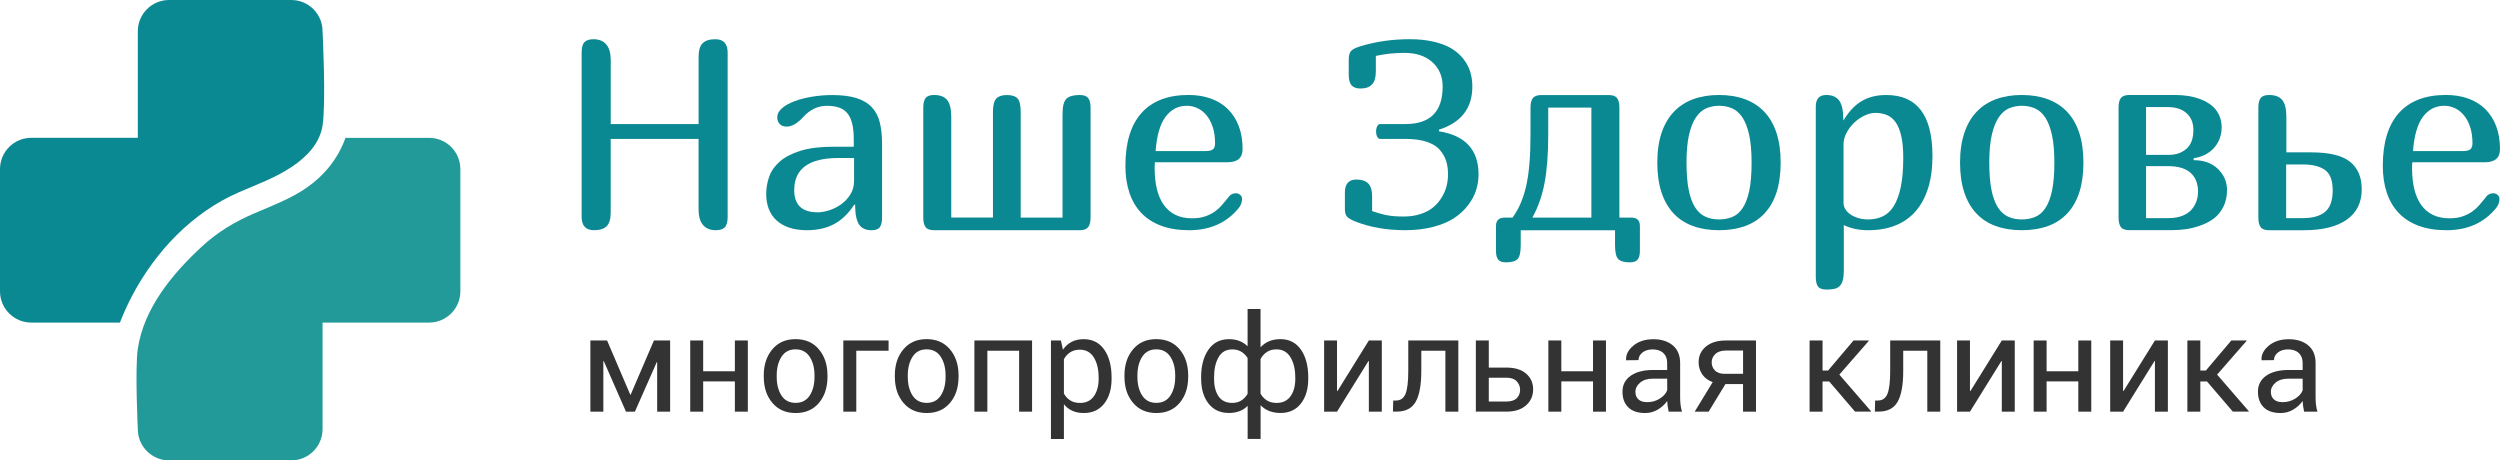
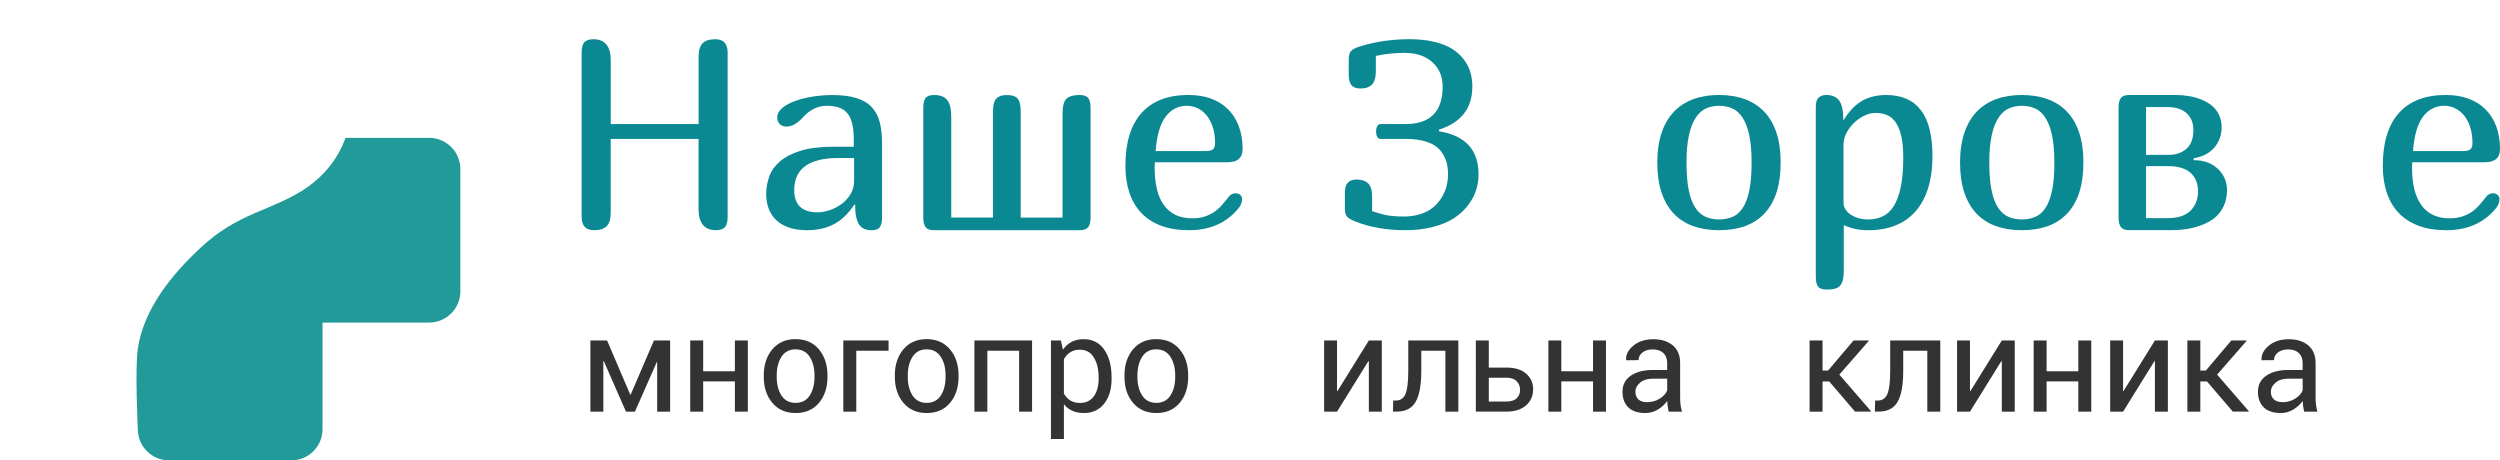
<svg xmlns="http://www.w3.org/2000/svg" version="1.1" id="Layer_1" x="0px" y="0px" width="424.05px" height="78.088px" viewBox="87.411 13.752 424.05 78.088" enable-background="new 87.411 13.752 424.05 78.088" xml:space="preserve">
  <g>
    <path fill="#0B8993" d="M208.739,20.405c1.398,0,2.097,0.759,2.097,2.275v27.843c0,0.85-0.155,1.439-0.47,1.773   c-0.315,0.333-0.827,0.502-1.54,0.502c-0.95,0-1.677-0.297-2.175-0.891c-0.498-0.594-0.749-1.471-0.749-2.632V37.319h-14.904   v12.514c0,1.069-0.229,1.833-0.681,2.285s-1.169,0.681-2.152,0.681c-1.398,0-2.097-0.758-2.097-2.275V22.68   c0-0.85,0.155-1.439,0.471-1.772c0.315-0.333,0.827-0.503,1.54-0.503c0.95,0,1.677,0.297,2.175,0.891   c0.498,0.594,0.75,1.471,0.75,2.632v10.865h14.904V23.37c0-1.069,0.229-1.832,0.681-2.284   C207.04,20.633,207.757,20.405,208.739,20.405z" />
    <path fill="#0B8993" d="M232.457,48.495l-0.132-0.046c-0.996,1.517-2.143,2.623-3.436,3.313s-2.833,1.037-4.619,1.037   c-1.128,0-2.129-0.146-2.988-0.434c-0.863-0.288-1.585-0.704-2.166-1.238c-0.581-0.534-1.015-1.183-1.307-1.941   c-0.292-0.759-0.434-1.608-0.434-2.545c0-0.982,0.169-1.951,0.502-2.911s0.932-1.818,1.795-2.577   c0.864-0.759,2.038-1.366,3.523-1.828s3.386-0.69,5.688-0.69h3.344v-1.271c0-1.042-0.091-1.923-0.27-2.645   c-0.178-0.722-0.448-1.307-0.813-1.75c-0.365-0.448-0.836-0.768-1.416-0.969c-0.581-0.201-1.271-0.301-2.075-0.301   c-1.517,0-2.855,0.64-4.016,1.919c-0.982,1.069-1.91,1.608-2.787,1.608c-0.521,0-0.918-0.151-1.193-0.448   c-0.274-0.297-0.411-0.667-0.411-1.115c0-0.58,0.274-1.105,0.827-1.572c0.548-0.471,1.266-0.868,2.152-1.192   c0.886-0.329,1.882-0.58,2.988-0.758c1.105-0.178,2.225-0.27,3.358-0.27c1.649,0,3.02,0.173,4.103,0.512   c1.087,0.342,1.951,0.854,2.6,1.54c0.649,0.686,1.101,1.544,1.362,2.577c0.26,1.032,0.388,2.248,0.388,3.646v12.514   c0,0.731-0.128,1.27-0.379,1.618c-0.251,0.352-0.722,0.525-1.407,0.525c-0.996,0-1.709-0.338-2.143-1.015   C232.672,51.108,232.457,50.012,232.457,48.495z M232.279,40.554h-2.655c-4.998,0-7.498,1.818-7.498,5.455   c0,2.504,1.325,3.756,3.971,3.756c0.58,0,1.229-0.109,1.941-0.333c0.713-0.224,1.389-0.558,2.02-1.005   c0.631-0.448,1.161-1.005,1.585-1.677c0.425-0.671,0.635-1.453,0.635-2.348V40.554L232.279,40.554z" />
    <path fill="#0B8993" d="M270.562,52.799h-24.718c-0.699,0-1.179-0.173-1.439-0.525c-0.26-0.347-0.388-0.886-0.388-1.617V32.005   c0-0.726,0.128-1.266,0.388-1.617c0.26-0.347,0.74-0.525,1.439-0.525c1.028,0,1.768,0.288,2.229,0.859s0.69,1.535,0.69,2.888   v17.042h7.073V32.746c0-1.128,0.192-1.892,0.571-2.284c0.379-0.393,0.968-0.589,1.772-0.589c0.864,0,1.471,0.192,1.828,0.58   s0.535,1.151,0.535,2.298v17.915h7.096V33.102c0-1.307,0.219-2.175,0.658-2.6s1.192-0.635,2.266-0.635   c0.686,0,1.161,0.174,1.43,0.525c0.27,0.352,0.402,0.891,0.402,1.618v18.65c0,0.731-0.133,1.27-0.402,1.618   C271.718,52.625,271.243,52.799,270.562,52.799z" />
    <path fill="#0B8993" d="M295.902,47.042c0.132-0.165,0.301-0.288,0.502-0.379c0.201-0.091,0.411-0.132,0.635-0.132   c0.27,0,0.507,0.091,0.726,0.27c0.215,0.178,0.325,0.411,0.325,0.69c0,0.566-0.192,1.087-0.581,1.563   c-2.038,2.5-4.843,3.747-8.411,3.747c-1.787,0-3.354-0.247-4.706-0.749c-1.353-0.498-2.481-1.22-3.381-2.166   c-0.9-0.946-1.576-2.088-2.028-3.436c-0.453-1.348-0.681-2.865-0.681-4.564c0-3.943,0.91-6.931,2.732-8.969   c1.823-2.038,4.482-3.057,7.978-3.057c1.384,0,2.636,0.201,3.76,0.603c1.124,0.402,2.088,0.991,2.888,1.772   c0.799,0.781,1.425,1.746,1.864,2.888c0.439,1.147,0.658,2.454,0.658,3.925c0,1.489-0.864,2.229-2.586,2.229h-12.291   c-0.014,0.119-0.027,0.265-0.032,0.434c-0.009,0.174-0.009,0.361-0.009,0.571c0,1.311,0.128,2.485,0.379,3.536   c0.251,1.046,0.64,1.942,1.161,2.678c0.521,0.735,1.179,1.302,1.974,1.695c0.795,0.393,1.736,0.589,2.824,0.589   c0.891,0,1.659-0.114,2.298-0.347c0.64-0.229,1.188-0.512,1.64-0.85c0.452-0.333,0.836-0.686,1.147-1.06   c0.311-0.37,0.58-0.69,0.804-0.959L295.902,47.042z M288.719,31.695c-1.471,0-2.673,0.622-3.605,1.864s-1.489,3.18-1.686,5.812   h8.544c0.535,0,0.928-0.096,1.17-0.288c0.247-0.192,0.37-0.544,0.37-1.046c0-1.028-0.133-1.933-0.389-2.723   c-0.26-0.786-0.607-1.448-1.046-1.987c-0.439-0.535-0.951-0.941-1.526-1.215C289.971,31.832,289.359,31.695,288.719,31.695z" />
    <path fill="#0B8993" d="M320.154,49.564c0.996,0.343,1.863,0.581,2.608,0.713s1.667,0.201,2.765,0.201   c1.041,0,1.986-0.142,2.846-0.425c0.854-0.284,1.567-0.658,2.129-1.129c0.566-0.47,1.042-1.019,1.431-1.649   c0.388-0.63,0.667-1.274,0.836-1.928s0.256-1.325,0.256-2.006c0-0.85-0.104-1.604-0.311-2.266c-0.21-0.663-0.566-1.289-1.069-1.887   c-0.507-0.594-1.252-1.055-2.243-1.384s-2.198-0.489-3.623-0.489h-4.263c-0.211,0-0.375-0.124-0.503-0.37   c-0.128-0.247-0.192-0.539-0.192-0.882s0.064-0.64,0.192-0.891s0.292-0.379,0.503-0.379h4.304c4.194,0,6.292-2.12,6.292-6.36   c0-1.695-0.581-3.07-1.741-4.125c-1.161-1.056-2.737-1.585-4.729-1.585c-1.682,0-3.303,0.169-4.861,0.512v2.567   c0,1.056-0.215,1.814-0.648,2.275c-0.43,0.461-1.092,0.69-1.987,0.69c-0.667,0-1.165-0.183-1.485-0.548   c-0.319-0.365-0.479-0.95-0.479-1.75v-2.586c0-0.685,0.128-1.169,0.38-1.462c0.25-0.288,0.748-0.553,1.494-0.791   c2.645-0.818,5.473-1.229,8.475-1.229c1.518,0,2.883,0.146,4.104,0.434c1.219,0.288,2.225,0.681,3.023,1.17   c0.796,0.489,1.463,1.083,1.998,1.772c0.533,0.69,0.918,1.421,1.146,2.188s0.347,1.59,0.347,2.467c0,3.673-1.887,6.113-5.665,7.319   v0.27c4.478,0.712,6.717,3.152,6.717,7.319c0,0.909-0.138,1.795-0.412,2.664c-0.273,0.868-0.73,1.723-1.361,2.554   s-1.412,1.558-2.344,2.175s-2.106,1.115-3.537,1.494c-1.43,0.379-3.02,0.571-4.773,0.571c-3.167,0-5.986-0.489-8.457-1.471   c-0.713-0.283-1.188-0.557-1.431-0.827c-0.237-0.27-0.356-0.722-0.356-1.362v-2.746c0-1.457,0.653-2.188,1.965-2.188   c0.891,0,1.558,0.224,1.996,0.667c0.439,0.448,0.658,1.184,0.658,2.207v2.485H320.154z" />
-     <path fill="#0B8993" d="M342.643,50.661h1.315c1.028-1.366,1.791-3.121,2.298-5.254c0.508-2.134,0.759-5.09,0.759-8.868V32.01   c0-0.745,0.138-1.289,0.411-1.626c0.274-0.343,0.764-0.512,1.463-0.512h11.376c0.699,0,1.179,0.173,1.439,0.525   c0.261,0.352,0.388,0.891,0.388,1.617v18.65h2.006c0.982,0,1.472,0.471,1.472,1.408v4.263c0,0.652-0.128,1.137-0.38,1.447   c-0.25,0.311-0.689,0.471-1.315,0.471c-0.968,0-1.626-0.191-1.987-0.57s-0.535-1.166-0.535-2.354v-2.522h-15.996v2.522   c0,1.188-0.173,1.975-0.525,2.354c-0.352,0.379-1.01,0.57-1.973,0.57c-0.641,0-1.084-0.154-1.33-0.471   c-0.246-0.314-0.37-0.795-0.37-1.447v-4.263C341.171,51.126,341.66,50.661,342.643,50.661z M347.325,50.661h10.015V32.005h-7.318   v4.528c0,3.376-0.211,6.149-0.636,8.32C348.966,47.028,348.28,48.961,347.325,50.661z" />
-     <path fill="#0B8993" d="M378.984,52.799c-1.65,0-3.126-0.237-4.428-0.712c-1.303-0.476-2.398-1.193-3.29-2.152   c-0.891-0.959-1.571-2.152-2.042-3.582s-0.703-3.102-0.703-5.021c0-1.933,0.246-3.624,0.734-5.063   c0.489-1.444,1.188-2.636,2.098-3.582s2.006-1.649,3.289-2.12c1.289-0.471,2.732-0.704,4.342-0.704   c1.621,0,3.078,0.233,4.372,0.704c1.293,0.471,2.394,1.179,3.304,2.129c0.908,0.951,1.599,2.147,2.074,3.583   c0.475,1.435,0.713,3.12,0.713,5.053c0,1.919-0.229,3.591-0.69,5.021s-1.138,2.623-2.028,3.582   c-0.892,0.959-1.988,1.677-3.29,2.152C382.132,52.562,380.651,52.799,378.984,52.799z M378.984,50.971   c0.817,0,1.566-0.137,2.242-0.411c0.677-0.274,1.262-0.768,1.75-1.485c0.489-0.717,0.869-1.695,1.139-2.947   s0.401-2.847,0.401-4.797c0-1.887-0.137-3.455-0.411-4.697c-0.273-1.243-0.658-2.229-1.146-2.965   c-0.489-0.735-1.074-1.247-1.75-1.54c-0.676-0.288-1.416-0.434-2.221-0.434c-0.771,0-1.494,0.146-2.166,0.434   c-0.672,0.288-1.252,0.804-1.75,1.54c-0.498,0.736-0.891,1.728-1.17,2.965c-0.283,1.243-0.424,2.806-0.424,4.697   c0,1.873,0.127,3.431,0.379,4.674c0.251,1.243,0.621,2.229,1.105,2.965c0.484,0.735,1.064,1.252,1.74,1.549   C377.375,50.821,378.134,50.971,378.984,50.971z" />
+     <path fill="#0B8993" d="M378.984,52.799c-1.65,0-3.126-0.237-4.428-0.712c-1.303-0.476-2.398-1.193-3.29-2.152   c-0.891-0.959-1.571-2.152-2.042-3.582s-0.703-3.102-0.703-5.021c0-1.933,0.246-3.624,0.734-5.063   c0.489-1.444,1.188-2.636,2.098-3.582s2.006-1.649,3.289-2.12c1.289-0.471,2.732-0.704,4.342-0.704   c1.621,0,3.078,0.233,4.372,0.704c1.293,0.471,2.394,1.179,3.304,2.129c0.908,0.951,1.599,2.147,2.074,3.583   c0.475,1.435,0.713,3.12,0.713,5.053c0,1.919-0.229,3.591-0.69,5.021s-1.138,2.623-2.028,3.582   c-0.892,0.959-1.988,1.677-3.29,2.152C382.132,52.562,380.651,52.799,378.984,52.799M378.984,50.971   c0.817,0,1.566-0.137,2.242-0.411c0.677-0.274,1.262-0.768,1.75-1.485c0.489-0.717,0.869-1.695,1.139-2.947   s0.401-2.847,0.401-4.797c0-1.887-0.137-3.455-0.411-4.697c-0.273-1.243-0.658-2.229-1.146-2.965   c-0.489-0.735-1.074-1.247-1.75-1.54c-0.676-0.288-1.416-0.434-2.221-0.434c-0.771,0-1.494,0.146-2.166,0.434   c-0.672,0.288-1.252,0.804-1.75,1.54c-0.498,0.736-0.891,1.728-1.17,2.965c-0.283,1.243-0.424,2.806-0.424,4.697   c0,1.873,0.127,3.431,0.379,4.674c0.251,1.243,0.621,2.229,1.105,2.965c0.484,0.735,1.064,1.252,1.74,1.549   C377.375,50.821,378.134,50.971,378.984,50.971z" />
    <path fill="#0B8993" d="M395.404,60.699V31.828c0-1.307,0.594-1.965,1.787-1.965c0.982,0,1.703,0.311,2.165,0.927   c0.462,0.617,0.699,1.618,0.713,3.002v0.356h0.046c0.402-0.667,0.846-1.27,1.33-1.809c0.484-0.535,1.014-0.987,1.594-1.348   c0.58-0.365,1.229-0.644,1.941-0.836c0.713-0.192,1.508-0.288,2.386-0.288c5.222,0,7.831,3.445,7.831,10.331   c0,2.097-0.252,3.929-0.75,5.501c-0.498,1.567-1.215,2.883-2.151,3.938c-0.937,1.056-2.079,1.846-3.427,2.376   c-1.348,0.53-2.865,0.791-4.564,0.791c-1.549,0-2.929-0.288-4.148-0.868v7.676c0,0.653-0.051,1.192-0.155,1.617   c-0.104,0.426-0.27,0.759-0.503,1.006c-0.229,0.246-0.529,0.41-0.904,0.502c-0.37,0.092-0.827,0.133-1.361,0.133   c-0.713,0-1.197-0.174-1.449-0.512C395.527,62.006,395.404,61.457,395.404,60.699z M410.24,40.541c0-1.517-0.114-2.769-0.348-3.751   c-0.229-0.982-0.553-1.759-0.969-2.335c-0.416-0.571-0.914-0.978-1.494-1.206s-1.211-0.348-1.896-0.348   c-0.626,0-1.257,0.156-1.896,0.471c-0.64,0.311-1.22,0.717-1.741,1.215c-0.521,0.498-0.949,1.069-1.283,1.709   s-0.503,1.297-0.503,1.965v9.919c0,0.343,0.097,0.681,0.288,1.014c0.191,0.334,0.471,0.631,0.836,0.896   c0.365,0.261,0.809,0.471,1.33,0.635c0.521,0.165,1.101,0.247,1.74,0.247c0.891,0,1.709-0.173,2.445-0.516   c0.734-0.343,1.361-0.918,1.873-1.731c0.512-0.813,0.908-1.883,1.191-3.217C410.098,44.177,410.24,42.519,410.24,40.541z" />
    <path fill="#0B8993" d="M430.339,52.799c-1.649,0-3.125-0.237-4.428-0.712c-1.302-0.476-2.398-1.193-3.289-2.152   c-0.892-0.959-1.572-2.152-2.042-3.582c-0.471-1.43-0.704-3.102-0.704-5.021c0-1.933,0.247-3.624,0.735-5.063   c0.489-1.444,1.188-2.636,2.098-3.582s2.006-1.649,3.289-2.12c1.289-0.471,2.732-0.704,4.341-0.704   c1.622,0,3.079,0.233,4.372,0.704c1.294,0.471,2.395,1.179,3.304,2.129c0.909,0.951,1.6,2.147,2.074,3.583   c0.476,1.435,0.713,3.12,0.713,5.053c0,1.919-0.229,3.591-0.689,5.021c-0.462,1.43-1.138,2.623-2.029,3.582   c-0.891,0.959-1.987,1.677-3.289,2.152C433.491,52.562,432.007,52.799,430.339,52.799z M430.339,50.971   c0.817,0,1.567-0.137,2.243-0.411c0.677-0.274,1.262-0.768,1.75-1.485c0.489-0.717,0.868-1.695,1.138-2.947   s0.402-2.847,0.402-4.797c0-1.887-0.138-3.455-0.411-4.697c-0.274-1.243-0.658-2.229-1.147-2.965   c-0.488-0.735-1.073-1.247-1.75-1.54c-0.676-0.288-1.416-0.434-2.22-0.434c-0.772,0-1.494,0.146-2.166,0.434   c-0.672,0.288-1.252,0.804-1.75,1.54c-0.498,0.736-0.891,1.728-1.17,2.965c-0.283,1.243-0.425,2.806-0.425,4.697   c0,1.873,0.128,3.431,0.38,4.674c0.251,1.243,0.621,2.229,1.105,2.965c0.484,0.735,1.064,1.252,1.74,1.549   C428.73,50.821,429.493,50.971,430.339,50.971z" />
    <path fill="#0B8993" d="M446.76,32.005c0-0.726,0.128-1.266,0.389-1.617c0.26-0.347,0.74-0.525,1.438-0.525h7.763   c0.805,0,1.567,0.06,2.299,0.178c0.727,0.119,1.439,0.315,2.129,0.589c0.689,0.274,1.288,0.617,1.796,1.028   c0.507,0.412,0.909,0.932,1.215,1.563c0.307,0.63,0.457,1.343,0.457,2.129c0,1.325-0.416,2.467-1.247,3.436   c-0.832,0.968-2.001,1.567-3.505,1.809v0.324c1.728,0,3.103,0.498,4.126,1.49c1.023,0.991,1.54,2.193,1.54,3.596   c0,1.046-0.206,1.979-0.612,2.801c-0.411,0.822-0.933,1.476-1.563,1.96c-0.631,0.484-1.375,0.887-2.229,1.197   c-0.854,0.315-1.687,0.53-2.486,0.649c-0.799,0.119-1.626,0.178-2.476,0.178h-7.206c-0.698,0-1.179-0.174-1.438-0.526   c-0.261-0.347-0.389-0.886-0.389-1.617V32.005z M451.425,40.015h3.925c1.174,0,2.151-0.347,2.933-1.037s1.17-1.75,1.17-3.18   c0-1.206-0.388-2.152-1.16-2.847c-0.772-0.69-1.828-1.037-3.166-1.037h-3.706v8.101H451.425z M451.425,41.934v8.813h3.838   c0.891,0,1.672-0.133,2.344-0.402s1.188-0.626,1.563-1.069c0.37-0.448,0.645-0.918,0.813-1.417s0.256-1.028,0.256-1.595   c0-1.384-0.425-2.449-1.271-3.203c-0.85-0.75-2.11-1.128-3.792-1.128H451.425z" />
-     <path fill="#0B8993" d="M475.225,33.614v5.981h4.24c3.033,0,5.218,0.53,6.547,1.585c1.33,1.055,1.997,2.618,1.997,4.683   c0,2.248-0.851,3.966-2.545,5.154c-1.695,1.188-4.122,1.787-7.274,1.787h-5.89c-0.698,0-1.179-0.174-1.438-0.525   c-0.261-0.348-0.389-0.887-0.389-1.618V32.005c0-0.726,0.128-1.266,0.389-1.617c0.26-0.347,0.74-0.525,1.438-0.525   c1.028,0,1.769,0.288,2.23,0.859C474.996,31.297,475.225,32.261,475.225,33.614z M475.184,50.748h2.832   c1.695,0,2.966-0.366,3.807-1.092c0.841-0.727,1.261-1.933,1.261-3.614c0-1.668-0.43-2.814-1.293-3.445   c-0.863-0.631-2.12-0.951-3.77-0.951h-2.833v9.102H475.184z" />
    <path fill="#0B8993" d="M509.181,47.042c0.133-0.165,0.302-0.288,0.503-0.379c0.201-0.091,0.411-0.132,0.635-0.132   c0.27,0,0.508,0.091,0.727,0.27c0.215,0.178,0.324,0.411,0.324,0.69c0,0.566-0.191,1.087-0.58,1.563   c-2.037,2.5-4.843,3.747-8.411,3.747c-1.786,0-3.354-0.247-4.706-0.749c-1.353-0.498-2.481-1.22-3.381-2.166   c-0.9-0.946-1.576-2.088-2.029-3.436c-0.452-1.348-0.681-2.865-0.681-4.564c0-3.943,0.909-6.931,2.732-8.969   c1.823-2.038,4.482-3.057,7.978-3.057c1.385,0,2.637,0.201,3.76,0.603c1.124,0.402,2.089,0.991,2.888,1.772   c0.8,0.781,1.426,1.746,1.864,2.888c0.438,1.147,0.658,2.454,0.658,3.925c0,1.489-0.863,2.229-2.586,2.229h-12.291   c-0.014,0.119-0.027,0.265-0.031,0.434c-0.01,0.174-0.01,0.361-0.01,0.571c0,1.311,0.128,2.485,0.38,3.536   c0.251,1.046,0.64,1.942,1.16,2.678c0.521,0.735,1.179,1.302,1.974,1.695c0.795,0.393,1.736,0.589,2.824,0.589   c0.891,0,1.658-0.114,2.298-0.347c0.64-0.229,1.188-0.512,1.64-0.85c0.453-0.333,0.837-0.686,1.147-1.06   c0.311-0.37,0.58-0.69,0.804-0.959L509.181,47.042z M501.998,31.695c-1.471,0-2.672,0.622-3.604,1.864   c-0.932,1.243-1.489,3.18-1.686,5.812h8.544c0.534,0,0.927-0.096,1.169-0.288c0.247-0.192,0.37-0.544,0.37-1.046   c0-1.028-0.132-1.933-0.388-2.723c-0.261-0.786-0.608-1.448-1.047-1.987c-0.438-0.535-0.95-0.941-1.525-1.215   C503.246,31.832,502.639,31.695,501.998,31.695z" />
  </g>
  <g>
    <g>
      <path fill="#333333" d="M194.315,80.697h0.068l3.948-9.193h2.746v12.072h-2.197v-8.375l-0.069-0.023l-3.706,8.398h-1.517    l-3.77-8.59l-0.068,0.022v8.567h-2.198V71.504h2.833L194.315,80.697z" />
      <path fill="#333333" d="M214.259,83.576h-2.198v-5.131h-5.377v5.131h-2.198V71.504h2.198v5.223h5.377v-5.223h2.198V83.576z" />
      <path fill="#333333" d="M216.959,77.426c0-1.787,0.484-3.258,1.448-4.414c0.969-1.156,2.28-1.736,3.938-1.736    c1.672,0,2.998,0.576,3.966,1.728c0.969,1.151,1.458,2.627,1.458,4.418v0.251c0,1.801-0.484,3.271-1.448,4.419    c-0.969,1.146-2.285,1.718-3.948,1.718c-1.667,0-2.983-0.576-3.952-1.723c-0.968-1.146-1.458-2.617-1.458-4.414v-0.246H216.959z     M219.157,77.672c0,1.279,0.27,2.336,0.809,3.167s1.339,1.247,2.403,1.247c1.046,0,1.846-0.416,2.385-1.247    c0.543-0.831,0.813-1.888,0.813-3.167v-0.246c0-1.266-0.274-2.316-0.818-3.157c-0.548-0.841-1.348-1.261-2.403-1.261    c-1.046,0-1.841,0.42-2.38,1.261s-0.809,1.892-0.809,3.157V77.672z" />
      <path fill="#333333" d="M238.132,73.245h-5.479v10.331h-2.198V71.504h7.676V73.245z" />
      <path fill="#333333" d="M239.191,77.426c0-1.787,0.484-3.258,1.449-4.414c0.968-1.156,2.28-1.736,3.938-1.736    c1.672,0,2.993,0.576,3.966,1.728c0.968,1.151,1.458,2.627,1.458,4.418v0.251c0,1.801-0.484,3.271-1.449,4.419    c-0.968,1.146-2.284,1.718-3.947,1.718c-1.668,0-2.983-0.576-3.952-1.723s-1.458-2.617-1.458-4.414v-0.246H239.191z     M241.389,77.672c0,1.279,0.27,2.336,0.809,3.167c0.539,0.831,1.338,1.247,2.403,1.247c1.046,0,1.846-0.416,2.385-1.247    c0.543-0.831,0.813-1.888,0.813-3.167v-0.246c0-1.266-0.274-2.316-0.818-3.157c-0.548-0.841-1.348-1.261-2.403-1.261    c-1.046,0-1.841,0.42-2.38,1.261c-0.54,0.841-0.809,1.892-0.809,3.157V77.672z" />
      <path fill="#333333" d="M262.471,83.576h-2.198V73.245h-5.387v10.331h-2.198V71.504h9.782V83.576z" />
      <path fill="#333333" d="M275.958,77.996c0,1.742-0.416,3.145-1.247,4.213c-0.832,1.064-1.983,1.6-3.445,1.6    c-0.745,0-1.398-0.123-1.96-0.375c-0.562-0.251-1.037-0.621-1.435-1.119v5.903h-2.198V71.504h1.686l0.347,1.563    c0.393-0.58,0.886-1.023,1.471-1.329c0.589-0.306,1.27-0.457,2.051-0.457c1.494,0,2.655,0.595,3.486,1.777    c0.827,1.188,1.243,2.755,1.243,4.702V77.996L275.958,77.996z M273.76,77.764c0-1.366-0.27-2.494-0.809-3.377    c-0.539-0.881-1.334-1.32-2.38-1.32c-0.63,0-1.169,0.143-1.617,0.43c-0.448,0.288-0.809,0.682-1.083,1.18v5.834    c0.274,0.498,0.635,0.887,1.083,1.165s0.991,0.421,1.64,0.421c1.042,0,1.828-0.38,2.367-1.143    c0.535-0.764,0.804-1.746,0.804-2.951v-0.238H273.76z" />
      <path fill="#333333" d="M278.142,77.426c0-1.787,0.484-3.258,1.448-4.414c0.969-1.156,2.28-1.736,3.938-1.736    c1.672,0,2.993,0.576,3.966,1.728c0.969,1.151,1.458,2.627,1.458,4.418v0.251c0,1.801-0.484,3.271-1.448,4.419    c-0.969,1.146-2.285,1.718-3.948,1.718c-1.667,0-2.983-0.576-3.952-1.723c-0.973-1.146-1.458-2.617-1.458-4.414v-0.246H278.142z     M280.34,77.672c0,1.279,0.27,2.336,0.809,3.167s1.339,1.247,2.403,1.247c1.046,0,1.846-0.416,2.385-1.247    c0.544-0.831,0.813-1.888,0.813-3.167v-0.246c0-1.266-0.274-2.316-0.818-3.157c-0.548-0.841-1.348-1.261-2.403-1.261    c-1.046,0-1.841,0.42-2.38,1.261s-0.809,1.892-0.809,3.157V77.672z" />
-       <path fill="#333333" d="M291.141,77.764c0-1.941,0.416-3.504,1.243-4.697c0.827-1.188,1.992-1.786,3.486-1.786    c0.653,0,1.248,0.101,1.773,0.306c0.53,0.206,0.987,0.504,1.384,0.896v-6.314h2.198v6.492c0.406-0.452,0.896-0.799,1.457-1.033    c0.563-0.232,1.202-0.352,1.914-0.352c1.485,0,2.646,0.594,3.478,1.777c0.827,1.188,1.243,2.756,1.243,4.702v0.233    c0,1.74-0.416,3.143-1.248,4.212c-0.831,1.064-1.982,1.599-3.444,1.599c-0.722,0-1.366-0.109-1.929-0.333    c-0.566-0.224-1.051-0.548-1.462-0.982v5.721h-2.197v-5.61c-0.402,0.401-0.864,0.703-1.389,0.904s-1.12,0.301-1.791,0.301    c-1.471,0-2.627-0.534-3.459-1.599c-0.832-1.069-1.247-2.472-1.247-4.212v-0.225H291.141z M293.338,77.996    c0,1.221,0.251,2.207,0.754,2.961s1.275,1.134,2.316,1.134c0.603,0,1.12-0.133,1.544-0.402c0.43-0.27,0.786-0.644,1.078-1.128    v-6.086c-0.288-0.453-0.648-0.809-1.078-1.07c-0.43-0.26-0.937-0.388-1.521-0.388c-1.046,0-1.828,0.443-2.33,1.334    c-0.507,0.892-0.758,2.028-0.758,3.418v0.228H293.338z M307.113,77.764c0-1.375-0.27-2.513-0.809-3.408s-1.334-1.344-2.38-1.344    c-0.63,0-1.17,0.146-1.618,0.439c-0.447,0.292-0.809,0.693-1.082,1.201v5.857c0.273,0.498,0.635,0.887,1.082,1.165    c0.448,0.278,0.992,0.421,1.641,0.421c1.042,0,1.828-0.38,2.367-1.139c0.539-0.758,0.805-1.744,0.805-2.955v-0.238H307.113z" />
      <path fill="#333333" d="M319.596,71.504h2.198v12.072h-2.198v-8.567l-0.068-0.022l-5.332,8.59h-2.188V71.504h2.188v8.567    l0.068,0.022L319.596,71.504z" />
      <path fill="#333333" d="M334.774,71.504v12.072h-2.198V73.245h-4.084v3.413c0,2.381-0.315,4.125-0.951,5.24    c-0.63,1.115-1.708,1.672-3.234,1.672h-0.625l0.045-1.873l0.457-0.009c0.781,0,1.324-0.38,1.636-1.142    c0.306-0.764,0.462-2.057,0.462-3.889v-5.154H334.774z" />
      <path fill="#333333" d="M339.941,76.101h3.002c1.431,0,2.536,0.343,3.331,1.028c0.79,0.686,1.188,1.572,1.188,2.664    c0,1.101-0.402,2.006-1.202,2.713c-0.8,0.709-1.905,1.064-3.317,1.064h-5.199V71.504h2.197V76.101L339.941,76.101z     M339.941,77.818v4.039h3.002c0.786,0,1.371-0.191,1.746-0.57c0.374-0.38,0.562-0.851,0.562-1.417    c0-0.548-0.192-1.028-0.571-1.439c-0.379-0.406-0.959-0.612-1.74-0.612H339.941z" />
      <path fill="#333333" d="M359.816,83.576h-2.197v-5.131h-5.377v5.131h-2.198V71.504h2.198v5.223h5.377v-5.223h2.197V83.576z" />
      <path fill="#333333" d="M370.449,83.576c-0.073-0.366-0.133-0.686-0.174-0.965s-0.064-0.557-0.073-0.84    c-0.411,0.58-0.941,1.064-1.599,1.457c-0.658,0.393-1.367,0.584-2.125,0.584c-1.256,0-2.216-0.319-2.874-0.963    c-0.657-0.645-0.987-1.531-0.987-2.66c0-1.15,0.467-2.056,1.398-2.705c0.932-0.648,2.197-0.977,3.797-0.977h2.385v-1.193    c0-0.708-0.215-1.266-0.648-1.676c-0.43-0.412-1.042-0.617-1.828-0.617c-0.713,0-1.288,0.178-1.727,0.534    s-0.658,0.786-0.658,1.284l-2.088,0.022l-0.022-0.068c-0.05-0.878,0.36-1.681,1.233-2.407s2.001-1.093,3.386-1.093    c1.366,0,2.468,0.347,3.304,1.042c0.831,0.694,1.246,1.695,1.246,3.006v5.813c0,0.43,0.023,0.85,0.069,1.247    s0.128,0.795,0.247,1.183h-2.262V83.576z M366.803,81.967c0.795,0,1.513-0.205,2.152-0.611c0.64-0.407,1.055-0.878,1.247-1.408    v-1.965h-2.468c-0.886,0-1.594,0.225-2.124,0.668c-0.53,0.447-0.8,0.969-0.8,1.571c0,0.534,0.17,0.96,0.503,1.271    S366.145,81.967,366.803,81.967z" />
-       <path fill="#333333" d="M385.262,71.504v12.072h-2.197v-4.684h-2.979l-2.856,4.684h-2.366l3.057-5.008    c-0.768-0.274-1.356-0.709-1.769-1.307c-0.41-0.594-0.621-1.284-0.621-2.066c0-1.087,0.412-1.973,1.234-2.658    s1.955-1.033,3.395-1.033H385.262z M377.746,75.219c0,0.535,0.182,0.992,0.548,1.371c0.365,0.379,0.909,0.57,1.64,0.57h3.135    v-3.947h-2.901c-0.795,0-1.397,0.201-1.81,0.599C377.946,74.205,377.746,74.676,377.746,75.219z" />
      <path fill="#333333" d="M397.68,78.453h-1.129v5.123h-2.197V71.504h2.197v5.1h0.938l4.317-5.1h2.577l0.022,0.055l-5.007,5.734    l5.387,6.223l-0.023,0.055h-2.7L397.68,78.453z" />
      <path fill="#333333" d="M416.518,71.504v12.072h-2.197V73.245h-4.085v3.413c0,2.381-0.315,4.125-0.95,5.24    c-0.631,1.115-1.709,1.672-3.234,1.672h-0.627l0.046-1.873l0.457-0.009c0.781,0,1.325-0.38,1.636-1.142    c0.307-0.764,0.461-2.057,0.461-3.889v-5.154H416.518z" />
      <path fill="#333333" d="M426.958,71.504h2.197v12.072h-2.197v-8.567l-0.068-0.022l-5.332,8.59h-2.188V71.504h2.188v8.567    l0.068,0.022L426.958,71.504z" />
      <path fill="#333333" d="M442.132,83.576h-2.198v-5.131h-5.378v5.131h-2.197V71.504h2.197v5.223h5.378v-5.223h2.198V83.576z" />
      <path fill="#333333" d="M452.928,71.504h2.198v12.072h-2.198v-8.567l-0.068-0.022l-5.332,8.59h-2.188V71.504h2.188v8.567    l0.068,0.022L452.928,71.504z" />
      <path fill="#333333" d="M461.76,78.453h-1.129v5.123h-2.197V71.504h2.197v5.1h0.937l4.318-5.1h2.576l0.023,0.055l-5.008,5.734    l5.387,6.223l-0.022,0.055h-2.7L461.76,78.453z" />
      <path fill="#333333" d="M478.235,83.576c-0.073-0.366-0.133-0.686-0.174-0.965s-0.063-0.557-0.073-0.84    c-0.411,0.58-0.94,1.064-1.599,1.457s-1.366,0.584-2.125,0.584c-1.256,0-2.216-0.319-2.874-0.963    c-0.657-0.645-0.986-1.531-0.986-2.66c0-1.15,0.466-2.056,1.398-2.705c0.932-0.648,2.197-0.977,3.796-0.977h2.386v-1.193    c0-0.708-0.215-1.266-0.649-1.676c-0.429-0.412-1.041-0.617-1.827-0.617c-0.713,0-1.289,0.178-1.728,0.534    s-0.657,0.786-0.657,1.284l-2.089,0.022l-0.022-0.068c-0.05-0.878,0.361-1.681,1.233-2.407c0.873-0.727,2.002-1.093,3.386-1.093    c1.366,0,2.468,0.347,3.304,1.042c0.831,0.694,1.247,1.695,1.247,3.006v5.813c0,0.43,0.022,0.85,0.068,1.247    s0.128,0.795,0.247,1.183h-2.262V83.576z M474.589,81.967c0.796,0,1.513-0.205,2.152-0.611c0.64-0.407,1.056-0.878,1.247-1.408    v-1.965h-2.467c-0.887,0-1.595,0.225-2.125,0.668c-0.529,0.447-0.799,0.969-0.799,1.571c0,0.534,0.169,0.96,0.502,1.271    C473.434,81.803,473.936,81.967,474.589,81.967z" />
    </g>
  </g>
  <g>
-     <path fill="#0B8993" d="M109.767,64.025c3.979-7.607,10.244-14.219,18.171-17.664c3.052-1.325,6.191-2.444,9.023-4.345   c2.518-1.686,4.697-3.97,5.163-6.977c0.612-3.948,0-15.982,0-15.982c0-2.929-2.376-5.305-5.305-5.305H116.09   c-2.929,0-5.304,2.376-5.304,5.305v18.07h-18.07c-2.929,0-5.305,2.376-5.305,5.305v20.73c0,2.928,2.376,5.304,5.305,5.304h15.041   C108.341,66.958,109.008,65.473,109.767,64.025z" />
    <path fill="#229A99" d="M160.194,37.132h-14.178c-1.243,3.427-3.468,6.283-6.534,8.421c-2.7,1.887-5.976,3.121-8.868,4.359   c-3.335,1.425-6.241,3.152-8.923,5.624c-5.081,4.684-9.892,10.537-10.906,17.377c-0.498,3.367,0,13.624,0,13.624   c0,2.929,2.375,5.305,5.304,5.305h20.729c2.929,0,5.305-2.376,5.305-5.305v-18.07h18.07c2.929,0,5.305-2.376,5.305-5.304V42.437   C165.494,39.503,163.123,37.132,160.194,37.132z" />
  </g>
</svg>